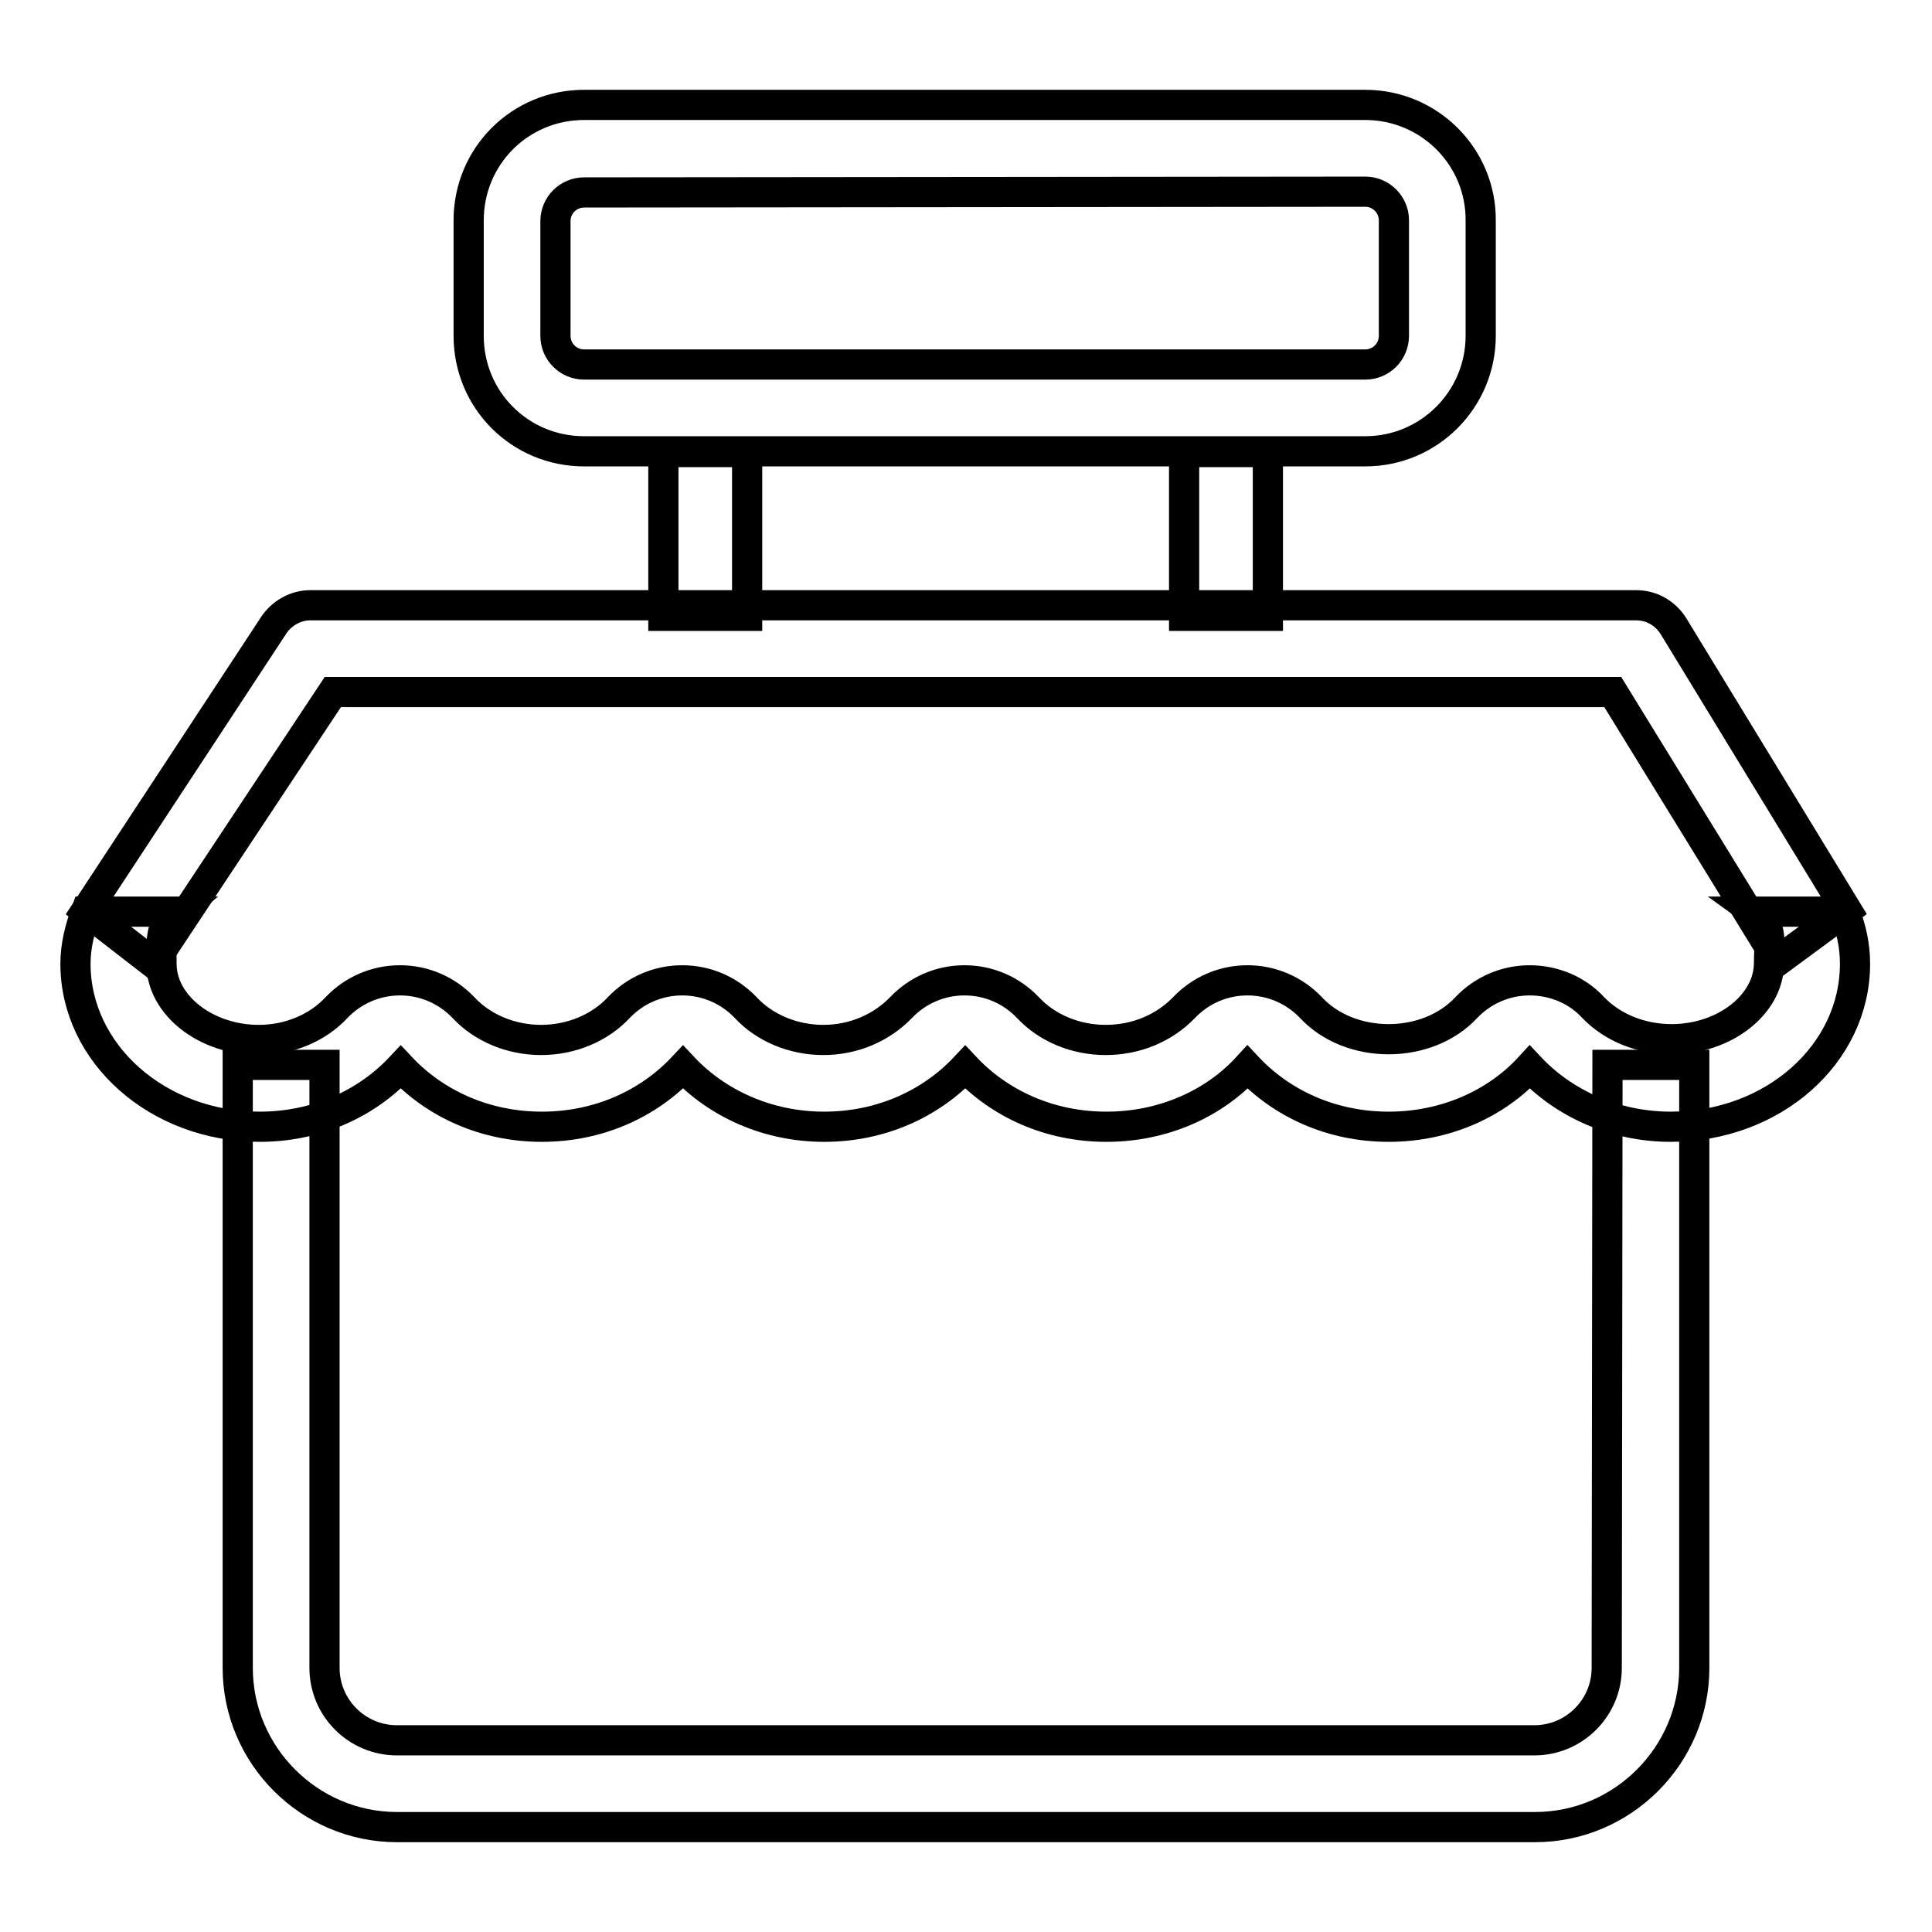
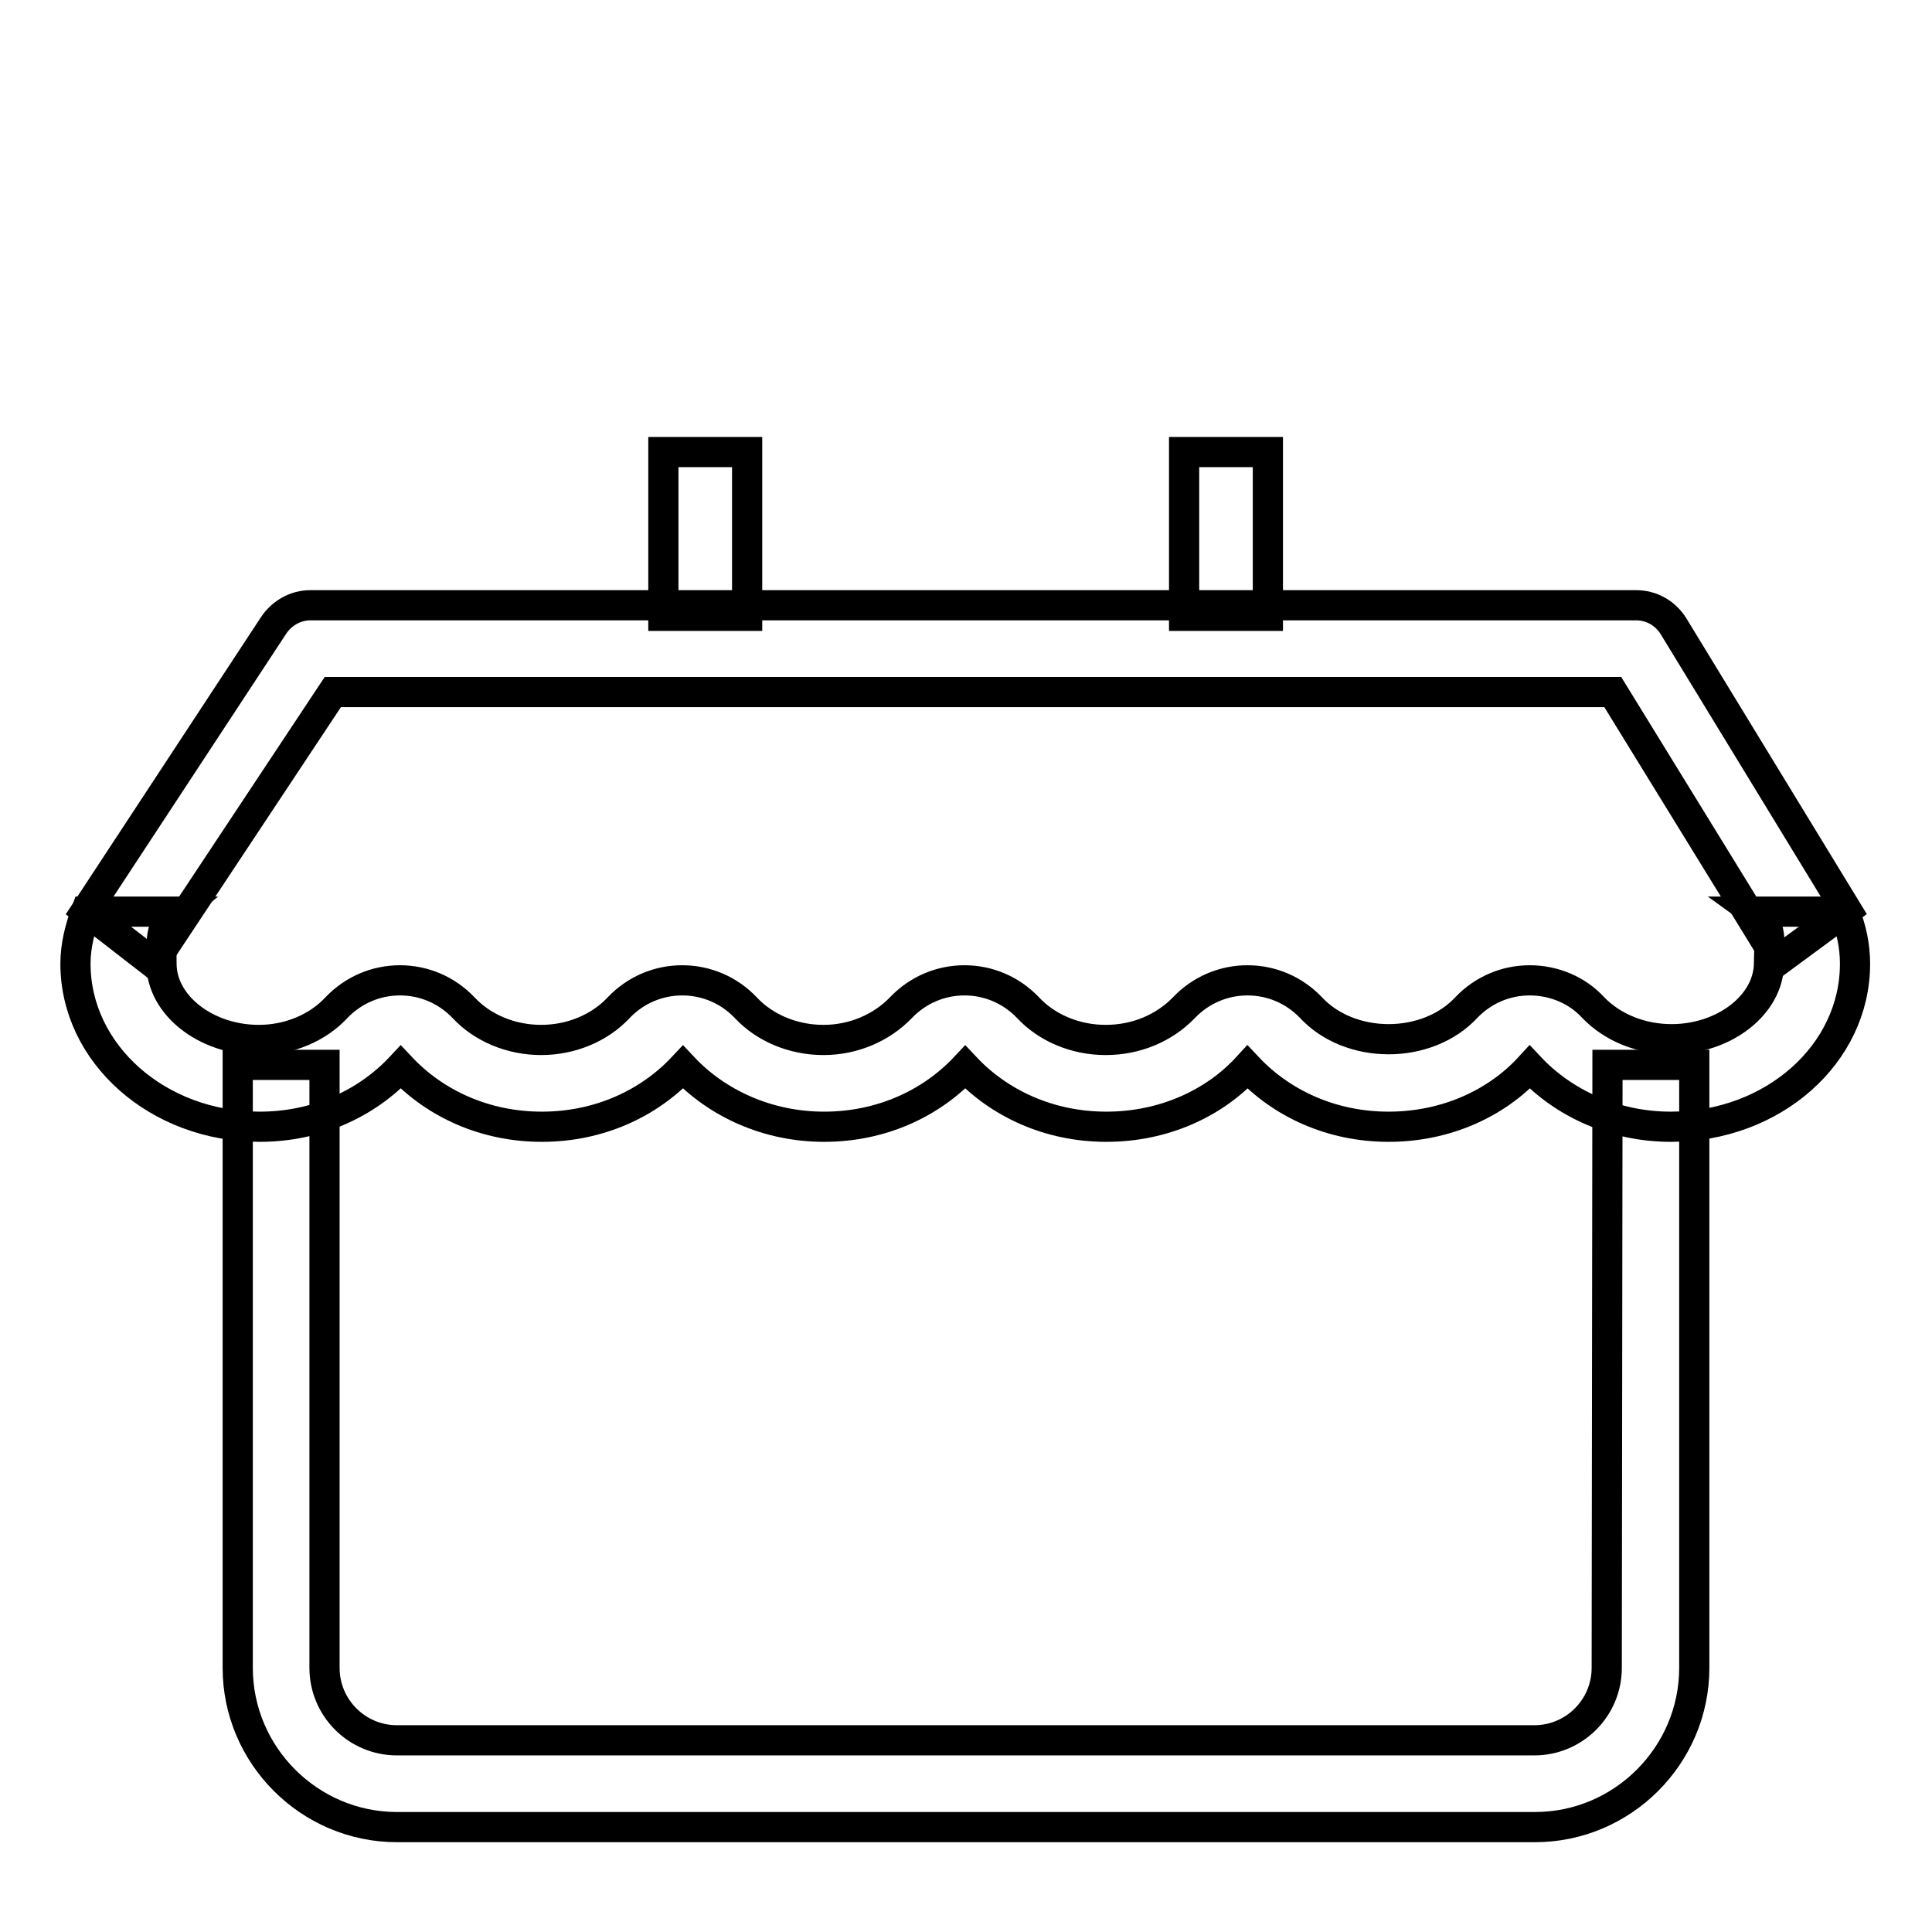
<svg xmlns="http://www.w3.org/2000/svg" version="1.1" x="0px" y="0px" viewBox="0 0 256 256" enable-background="new 0 0 256 256" xml:space="preserve">
  <g>
    <g>
-       <path stroke-width="4" fill-opacity="0" stroke="#000000" d="M180.9,25.4c2.1,0,3.8,1.7,3.8,3.8v15.3c0,2.1-1.7,3.8-3.8,3.8H77.4c-2.1,0-3.8-1.7-3.8-3.8V29.3c0-2.1,1.7-3.8,3.8-3.8L180.9,25.4 M180.9,13.9H77.4c-8.5,0-15.3,6.8-15.3,15.3v15.3c0,8.5,6.8,15.3,15.3,15.3h103.5c8.5,0,15.3-6.9,15.3-15.3V29.3C196.3,20.8,189.4,13.9,180.9,13.9L180.9,13.9z" />
      <path stroke-width="4" fill-opacity="0" stroke="#000000" d="M87.9,59.9H99v21.7H87.9V59.9z" />
      <path stroke-width="4" fill-opacity="0" stroke="#000000" d="M156.8,59.9H168v21.7h-11.1V59.9z" />
      <path stroke-width="4" fill-opacity="0" stroke="#000000" d="M20.3,127.6l-8.9-6.9l24.9-37.9c1.1-1.6,2.9-2.6,4.8-2.6h175.7c2,0,3.8,1,4.9,2.7l23,37.7l-9.1,6.7l-21.9-35.6H44.1L20.3,127.6z" />
      <path stroke-width="4" fill-opacity="0" stroke="#000000" d="M234.4,127.6c0,5.5-5.9,10.1-12.9,10.1c-4,0-7.8-1.5-10.4-4.2c-2.1-2.3-5.2-3.6-8.4-3.6c-3.2,0-6.2,1.3-8.4,3.6c-2.5,2.7-6.3,4.2-10.3,4.2c-4,0-7.8-1.5-10.3-4.2c-2.2-2.3-5.2-3.6-8.4-3.6c-3.2,0-6.2,1.3-8.4,3.6c-2.6,2.7-6.3,4.3-10.4,4.3c-4,0-7.8-1.6-10.3-4.3c-2.2-2.3-5.2-3.6-8.4-3.6s-6.2,1.3-8.4,3.6c-2.6,2.7-6.3,4.3-10.3,4.3c-4,0-7.8-1.6-10.3-4.3c-2.2-2.3-5.2-3.6-8.4-3.6s-6.2,1.3-8.4,3.6c-2.5,2.7-6.3,4.3-10.3,4.3c-4,0-7.8-1.6-10.3-4.3c-2.2-2.3-5.2-3.6-8.4-3.6c-3.2,0-6.2,1.3-8.4,3.6c-2.5,2.7-6.3,4.3-10.3,4.3c-7,0-12.9-4.6-12.9-10.1c0-2.6-0.3-5.1,1.9-6.9H11.4c-0.8,2.2-1.4,4.5-1.4,6.9c0,11.9,10.9,21.6,24.4,21.6c7.6,0,14.2-3.1,18.7-7.9c4.5,4.8,11.1,7.9,18.7,7.9c7.6,0,14.2-3.1,18.7-7.9c4.5,4.8,11.2,7.9,18.7,7.9c7.6,0,14.2-3.1,18.7-7.9c4.5,4.8,11.1,7.9,18.7,7.9c7.6,0,14.3-3.1,18.7-7.9c4.5,4.8,11.1,7.9,18.7,7.9c7.6,0,14.3-3.1,18.7-7.9c4.5,4.8,11.2,7.9,18.7,7.9c13.5,0,24.4-9.6,24.4-21.6c0-2.4-0.5-4.7-1.4-6.9h-11.9C235,122.6,234.4,125,234.4,127.6z" />
      <path stroke-width="4" fill-opacity="0" stroke="#000000" d="M212.9,221c0,5.3-4.3,9.6-9.6,9.6H52.6c-5.3,0-9.6-4.3-9.6-9.6v-79.9H31.5V221c0,11.6,9.5,21.1,21.1,21.1h150.8c11.6,0,21.1-9.5,21.1-21.1v-79.9h-11.5L212.9,221L212.9,221z" />
    </g>
  </g>
</svg>